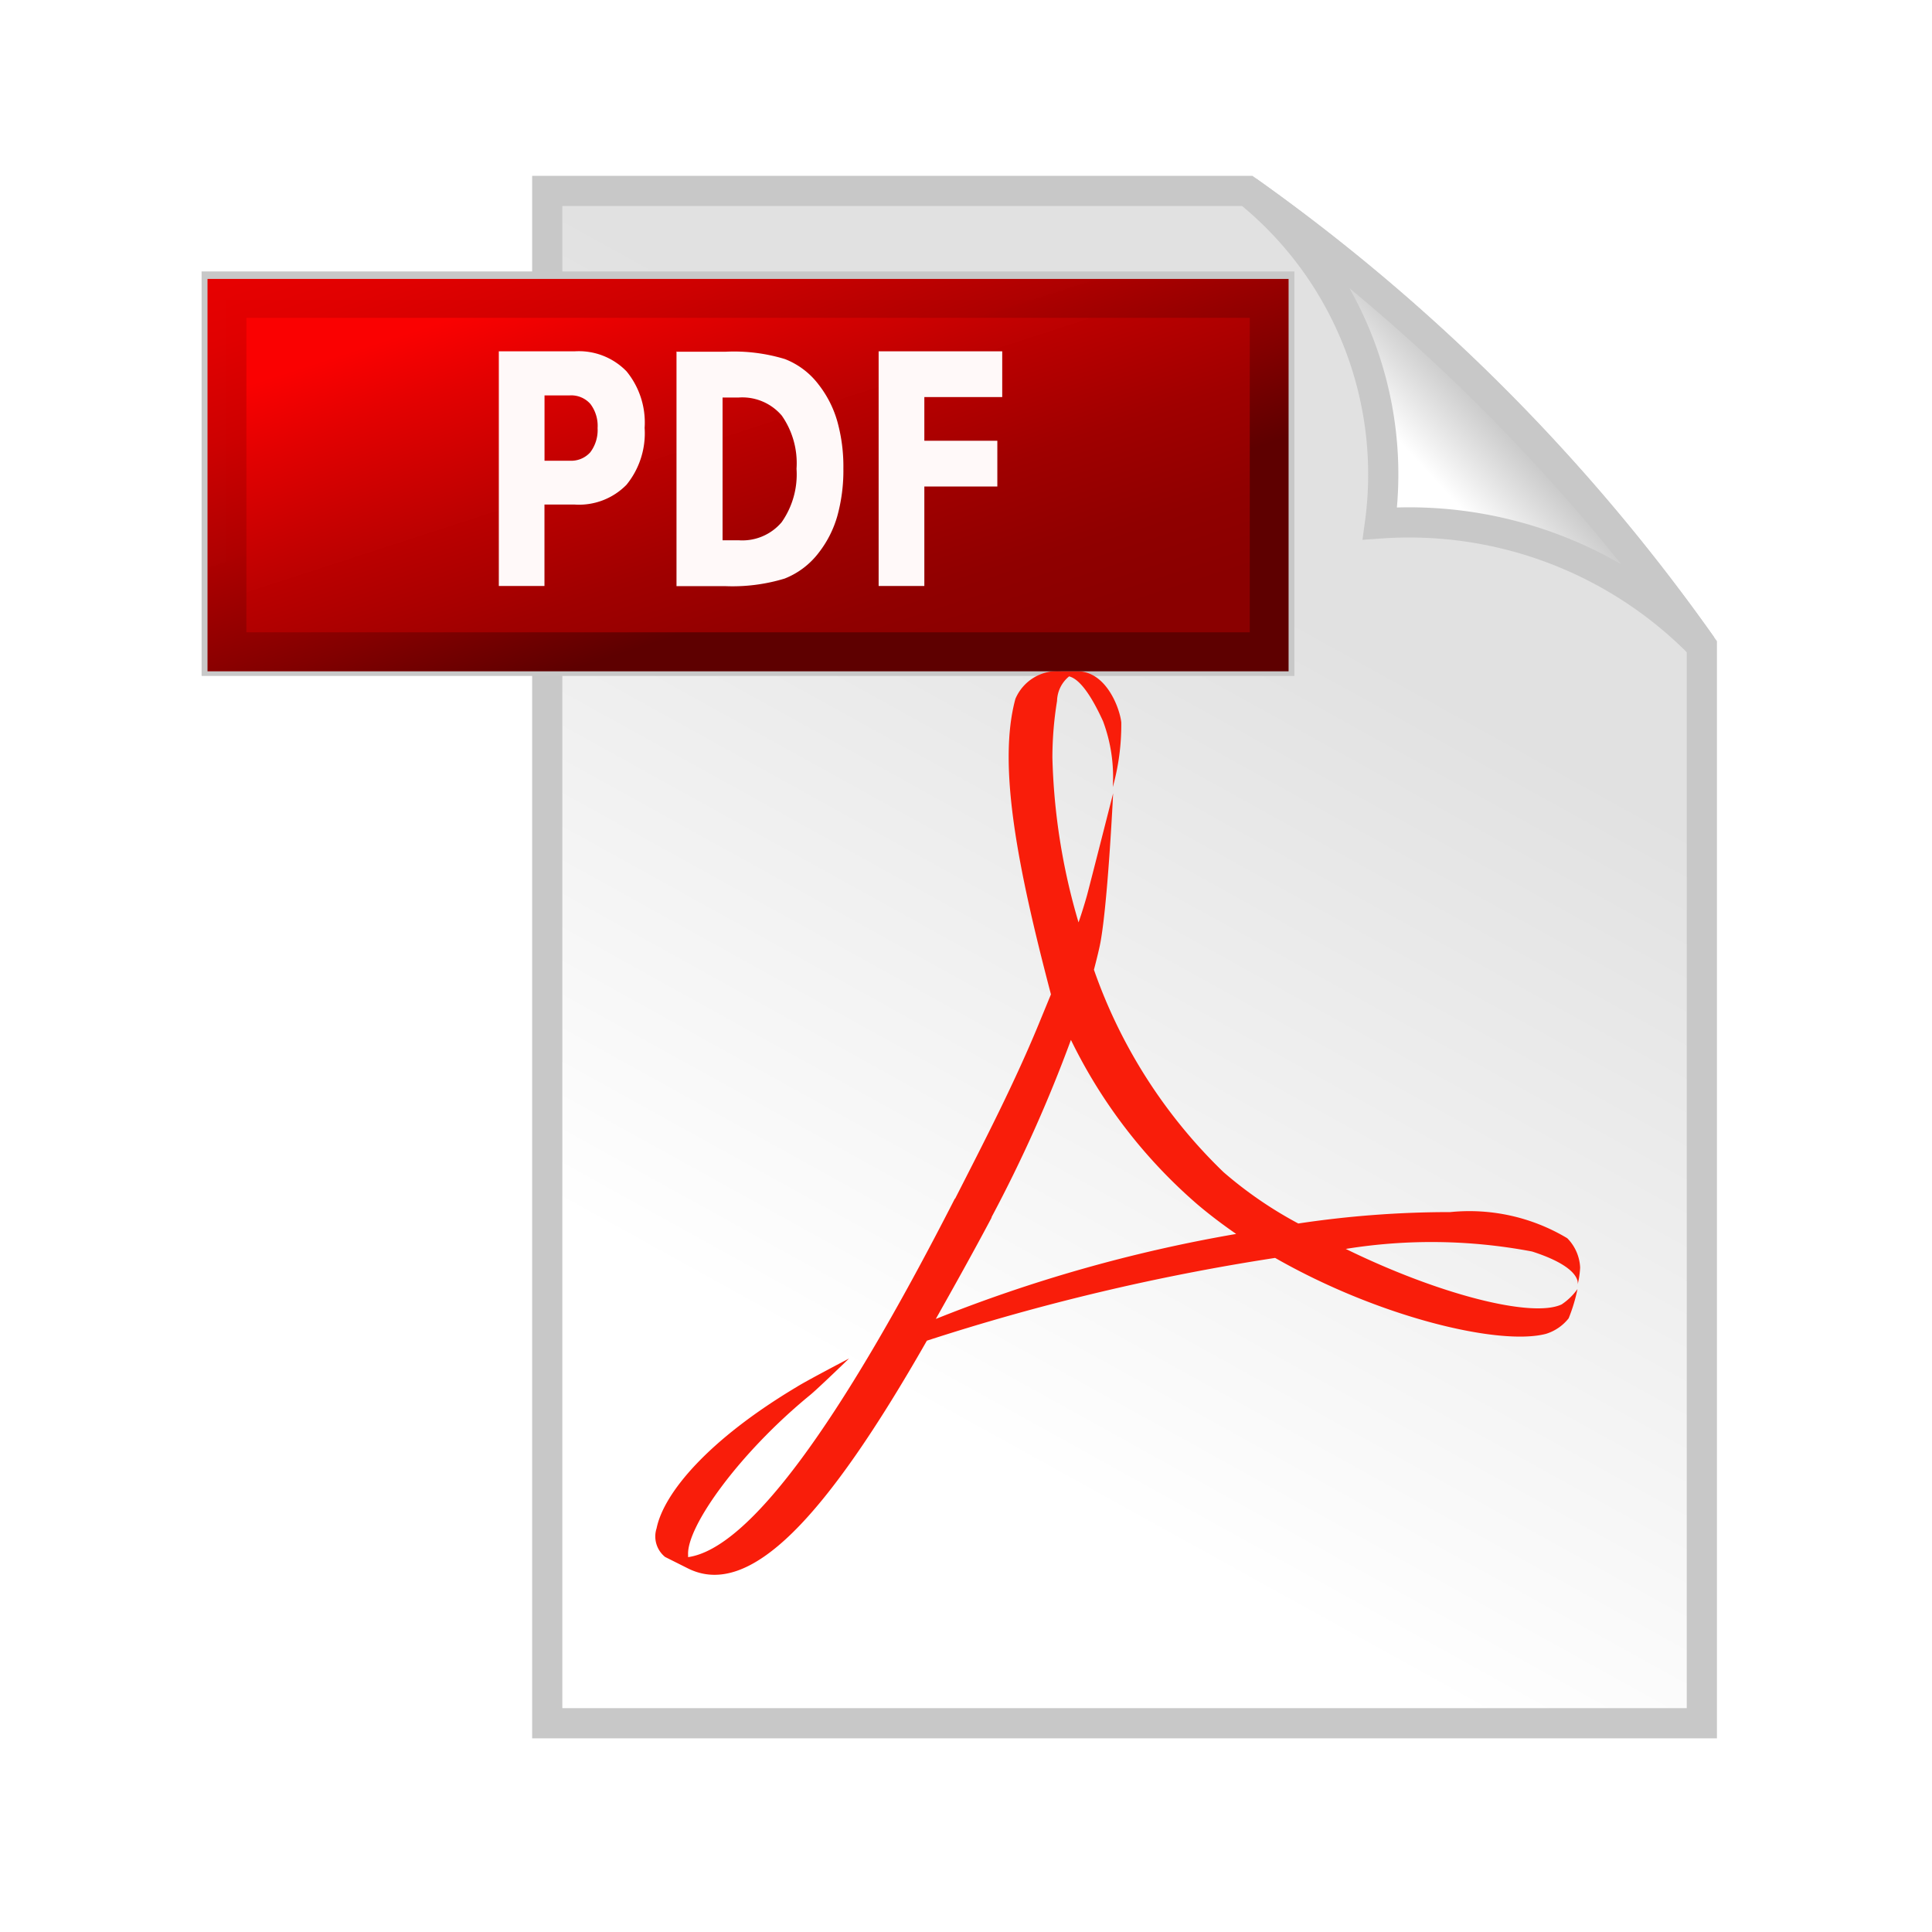
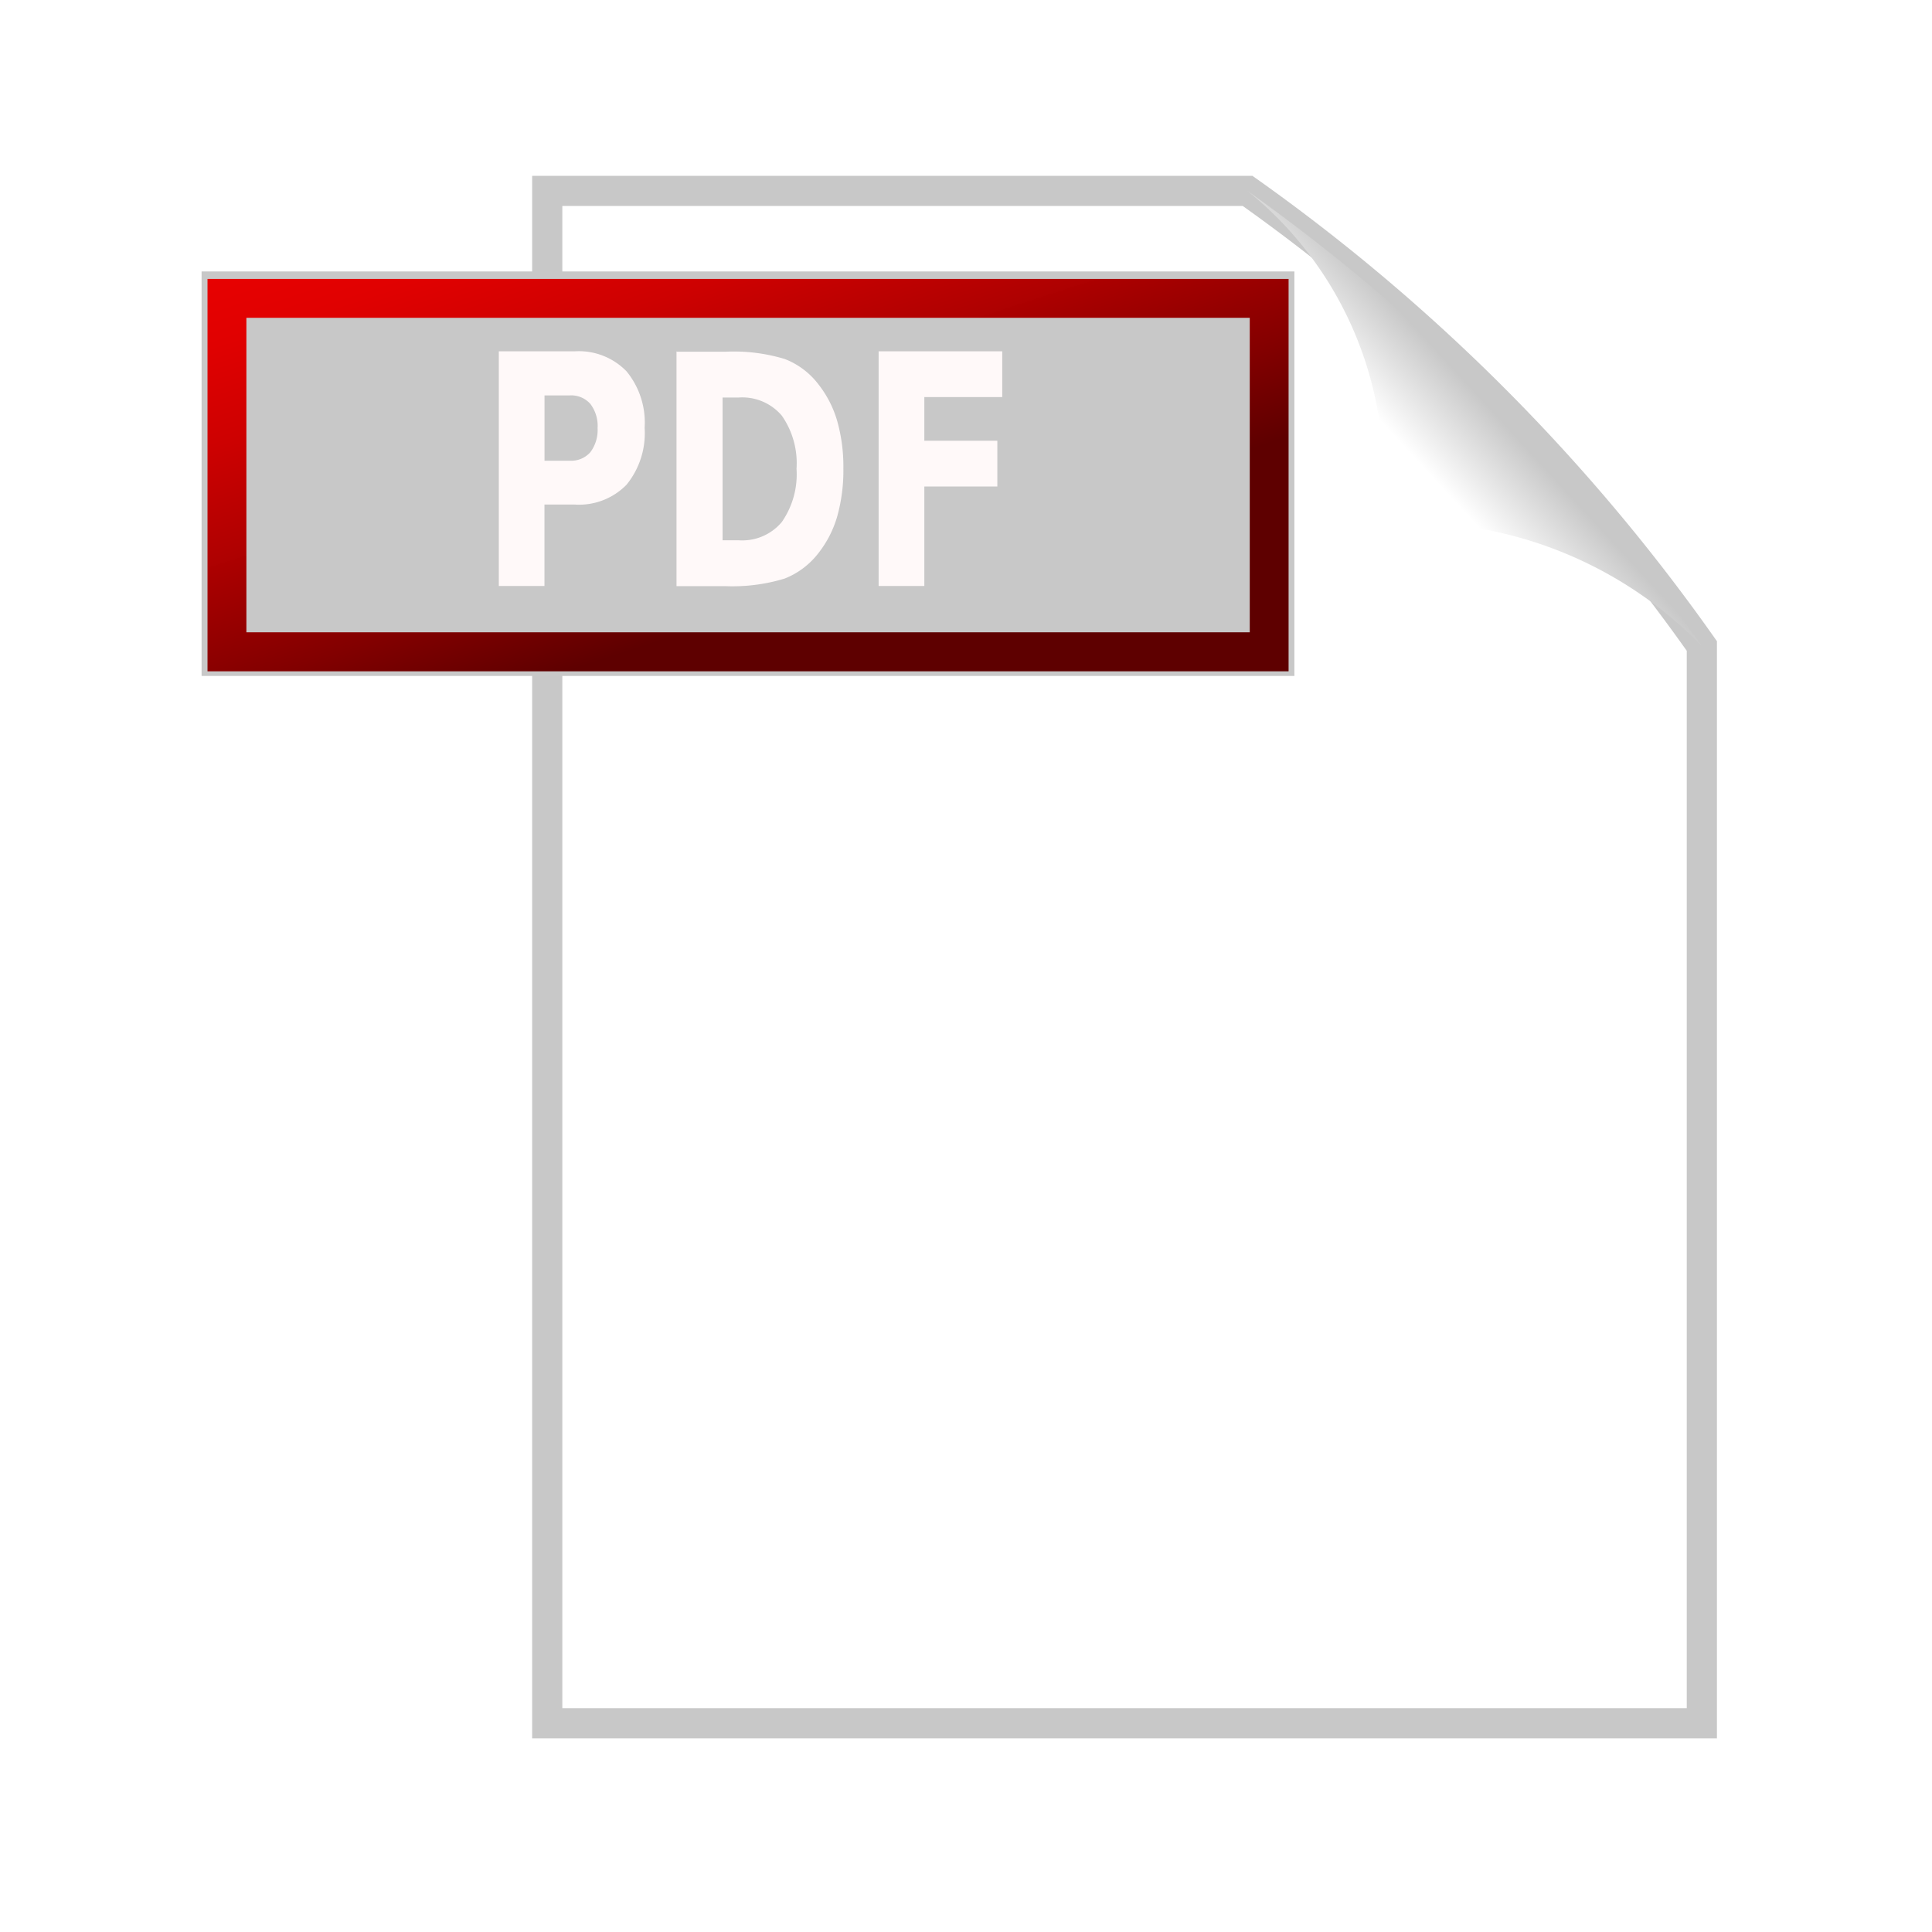
<svg xmlns="http://www.w3.org/2000/svg" width="800px" height="800px" viewBox="0 0 32 32" fill="#000000">
  <g id="SVGRepo_bgCarrier" stroke-width="0" />
  <g id="SVGRepo_tracerCarrier" stroke-linecap="round" stroke-linejoin="round" />
  <g id="SVGRepo_iconCarrier">
    <defs>
      <linearGradient id="a" x1="625.787" y1="825.641" x2="632.847" y2="812.848" gradientTransform="translate(-610.232 -803.285) rotate(0.063)" gradientUnits="userSpaceOnUse">
        <stop offset="0" stop-color="#ffffff" />
        <stop offset="1" stop-color="#e1e1e1" />
      </linearGradient>
      <linearGradient id="b" x1="634.081" y1="810.251" x2="635.169" y2="809.248" gradientTransform="translate(-610.524 -802.52)" gradientUnits="userSpaceOnUse">
        <stop offset="0" stop-color="#ffffff" />
        <stop offset="1" stop-color="#c8c8c8" />
      </linearGradient>
      <linearGradient id="c" x1="14.019" y1="-116.816" x2="10.665" y2="-106.493" gradientTransform="matrix(1, 0, 0, -1, 0.04, -103.785)" gradientUnits="userSpaceOnUse">
        <stop offset="0.127" stop-color="#8a0000" />
        <stop offset="0.244" stop-color="#900000" stop-opacity="0.999" />
        <stop offset="0.398" stop-color="#a00000" stop-opacity="0.999" />
        <stop offset="0.573" stop-color="#bc0000" stop-opacity="0.998" />
        <stop offset="0.761" stop-color="#e20000" stop-opacity="0.997" />
        <stop offset="0.867" stop-color="#fa0000" stop-opacity="0.996" />
      </linearGradient>
      <linearGradient id="d" x1="14.16" y1="-117.225" x2="10.541" y2="-106.084" gradientTransform="matrix(1, 0, 0, -1, 0.04, -103.785)" gradientUnits="userSpaceOnUse">
        <stop offset="0.315" stop-color="#5e0000" />
        <stop offset="0.444" stop-color="#830000" stop-opacity="0.999" />
        <stop offset="0.618" stop-color="#ae0000" stop-opacity="0.998" />
        <stop offset="0.775" stop-color="#cd0000" stop-opacity="0.997" />
        <stop offset="0.908" stop-color="#e00000" stop-opacity="0.996" />
        <stop offset="1" stop-color="#e70000" stop-opacity="0.996" />
      </linearGradient>
    </defs>
    <title>file_type_pdf</title>
    <image width="490" height="641" transform="translate(8.426 2.792) scale(0.042)" style="opacity:0.75;isolation:isolate" />
-     <path d="M9.064,3.162h11.6A31.459,31.459,0,0,1,28.188,10.7V28.542H9.064Z" style="fill:url(#a)" />
    <path d="M9.064,3.162h11.6A31.459,31.459,0,0,1,28.188,10.7V28.542H9.064Z" style="fill:none;stroke:#c8c8c8;stroke-width:0.5px" />
    <image width="213" height="212" transform="translate(20.01 2.5) scale(0.041 0.042)" style="opacity:0.75;isolation:isolate" />
    <path d="M20.662,3.162A31.807,31.807,0,0,1,28.188,10.7a6.765,6.765,0,0,0-5.332-2.03A6.025,6.025,0,0,0,20.662,3.162Z" style="fill:url(#b)" />
-     <path d="M20.662,3.162A31.807,31.807,0,0,1,28.188,10.7a6.765,6.765,0,0,0-5.332-2.03A6.025,6.025,0,0,0,20.662,3.162Z" style="fill:none;stroke:#c8c8c8;stroke-width:0.5px" />
    <rect x="5.339" y="6.496" width="14.1" height="2.7" style="fill:none;stroke:#c8c8c8;stroke-width:4px" />
-     <path d="M15.819,19.855c.466-.914,1-1.943,1.42-2.977h0l.168-.408c-.554-2.108-.886-3.8-.589-4.894h0a.755.755,0,0,1,.763-.458h0l.215,0h.039c.484-.007.711.608.737.847h0a3.847,3.847,0,0,1-.141,1.072h0a2.639,2.639,0,0,0-.161-1.091h0c-.2-.439-.391-.7-.562-.743h0a.54.54,0,0,0-.2.407h0a5.874,5.874,0,0,0-.077.939h0a10.511,10.511,0,0,0,.433,2.729h0c.054-.156.1-.306.14-.447h0c.059-.222.433-1.691.433-1.691h0s-.094,1.956-.226,2.547h0c-.028.125-.059.249-.092.375h0a8.586,8.586,0,0,0,2.145,3.351h0a6.7,6.7,0,0,0,1.24.852h0a16.9,16.9,0,0,1,2.517-.189h0a3.153,3.153,0,0,1,1.938.433h0a.738.738,0,0,1,.213.484h0a1.446,1.446,0,0,1-.041.282h0c.01-.051.01-.3-.755-.546h0a8.91,8.91,0,0,0-3.086-.043h0c1.566.766,3.093,1.147,3.576.919h0a1.015,1.015,0,0,0,.262-.254h0a2.727,2.727,0,0,1-.146.484h0a.764.764,0,0,1-.377.258h0c-.764.2-2.752-.268-4.485-1.258h0a36.619,36.619,0,0,0-5.768,1.371h0c-1.675,2.936-2.935,4.284-3.959,3.771h0l-.377-.189a.436.436,0,0,1-.141-.474h0c.119-.584.852-1.465,2.324-2.344h0c.158-.1.864-.469.864-.469h0s-.523.506-.645.605h0c-1.175.963-2.042,2.174-2.021,2.644h0l0,.041c1-.142,2.495-2.174,4.419-5.939m.61.312c-.321.605-.636,1.166-.926,1.682h0a24.582,24.582,0,0,1,4.975-1.408h0c-.221-.153-.435-.314-.637-.485h0a8.531,8.531,0,0,1-2.1-2.729h0a23.388,23.388,0,0,1-1.317,2.94" style="fill:#f91d0a" />
    <image width="445" height="171" transform="translate(3.157 4.439) scale(0.042 0.041)" style="opacity:0.3;isolation:isolate" />
-     <rect x="3.75" y="4.968" width="17.264" height="5.803" style="fill:url(#c)" />
    <path d="M21.343,11.119H3.437V4.62H21.343ZM20.7,5.264H4.081v5.209H20.7Z" style="fill:url(#d)" />
    <path d="M8.262,5.819H9.518a1.1,1.1,0,0,1,.859.331,1.338,1.338,0,0,1,.3.937,1.351,1.351,0,0,1-.3.942,1.1,1.1,0,0,1-.859.328h-.5V9.706H8.262V5.819m.757.726V7.631h.419a.423.423,0,0,0,.34-.141.611.611,0,0,0,.12-.4.6.6,0,0,0-.12-.4.422.422,0,0,0-.34-.141H9.019m2.949.031V8.949h.271a.853.853,0,0,0,.708-.3,1.382,1.382,0,0,0,.246-.885,1.375,1.375,0,0,0-.244-.88.858.858,0,0,0-.71-.3h-.271m-.757-.758h.8A2.9,2.9,0,0,1,13,5.947a1.283,1.283,0,0,1,.562.427,1.779,1.779,0,0,1,.307.607,2.783,2.783,0,0,1,.1.779,2.831,2.831,0,0,1-.1.786,1.779,1.779,0,0,1-.307.607,1.313,1.313,0,0,1-.566.43,2.965,2.965,0,0,1-.991.125h-.8V5.819m3.342,0H16.6v.758H15.31V7.3h1.209v.758H15.31V9.706h-.757V5.819" style="fill:#fff9f9" />
  </g>
</svg>